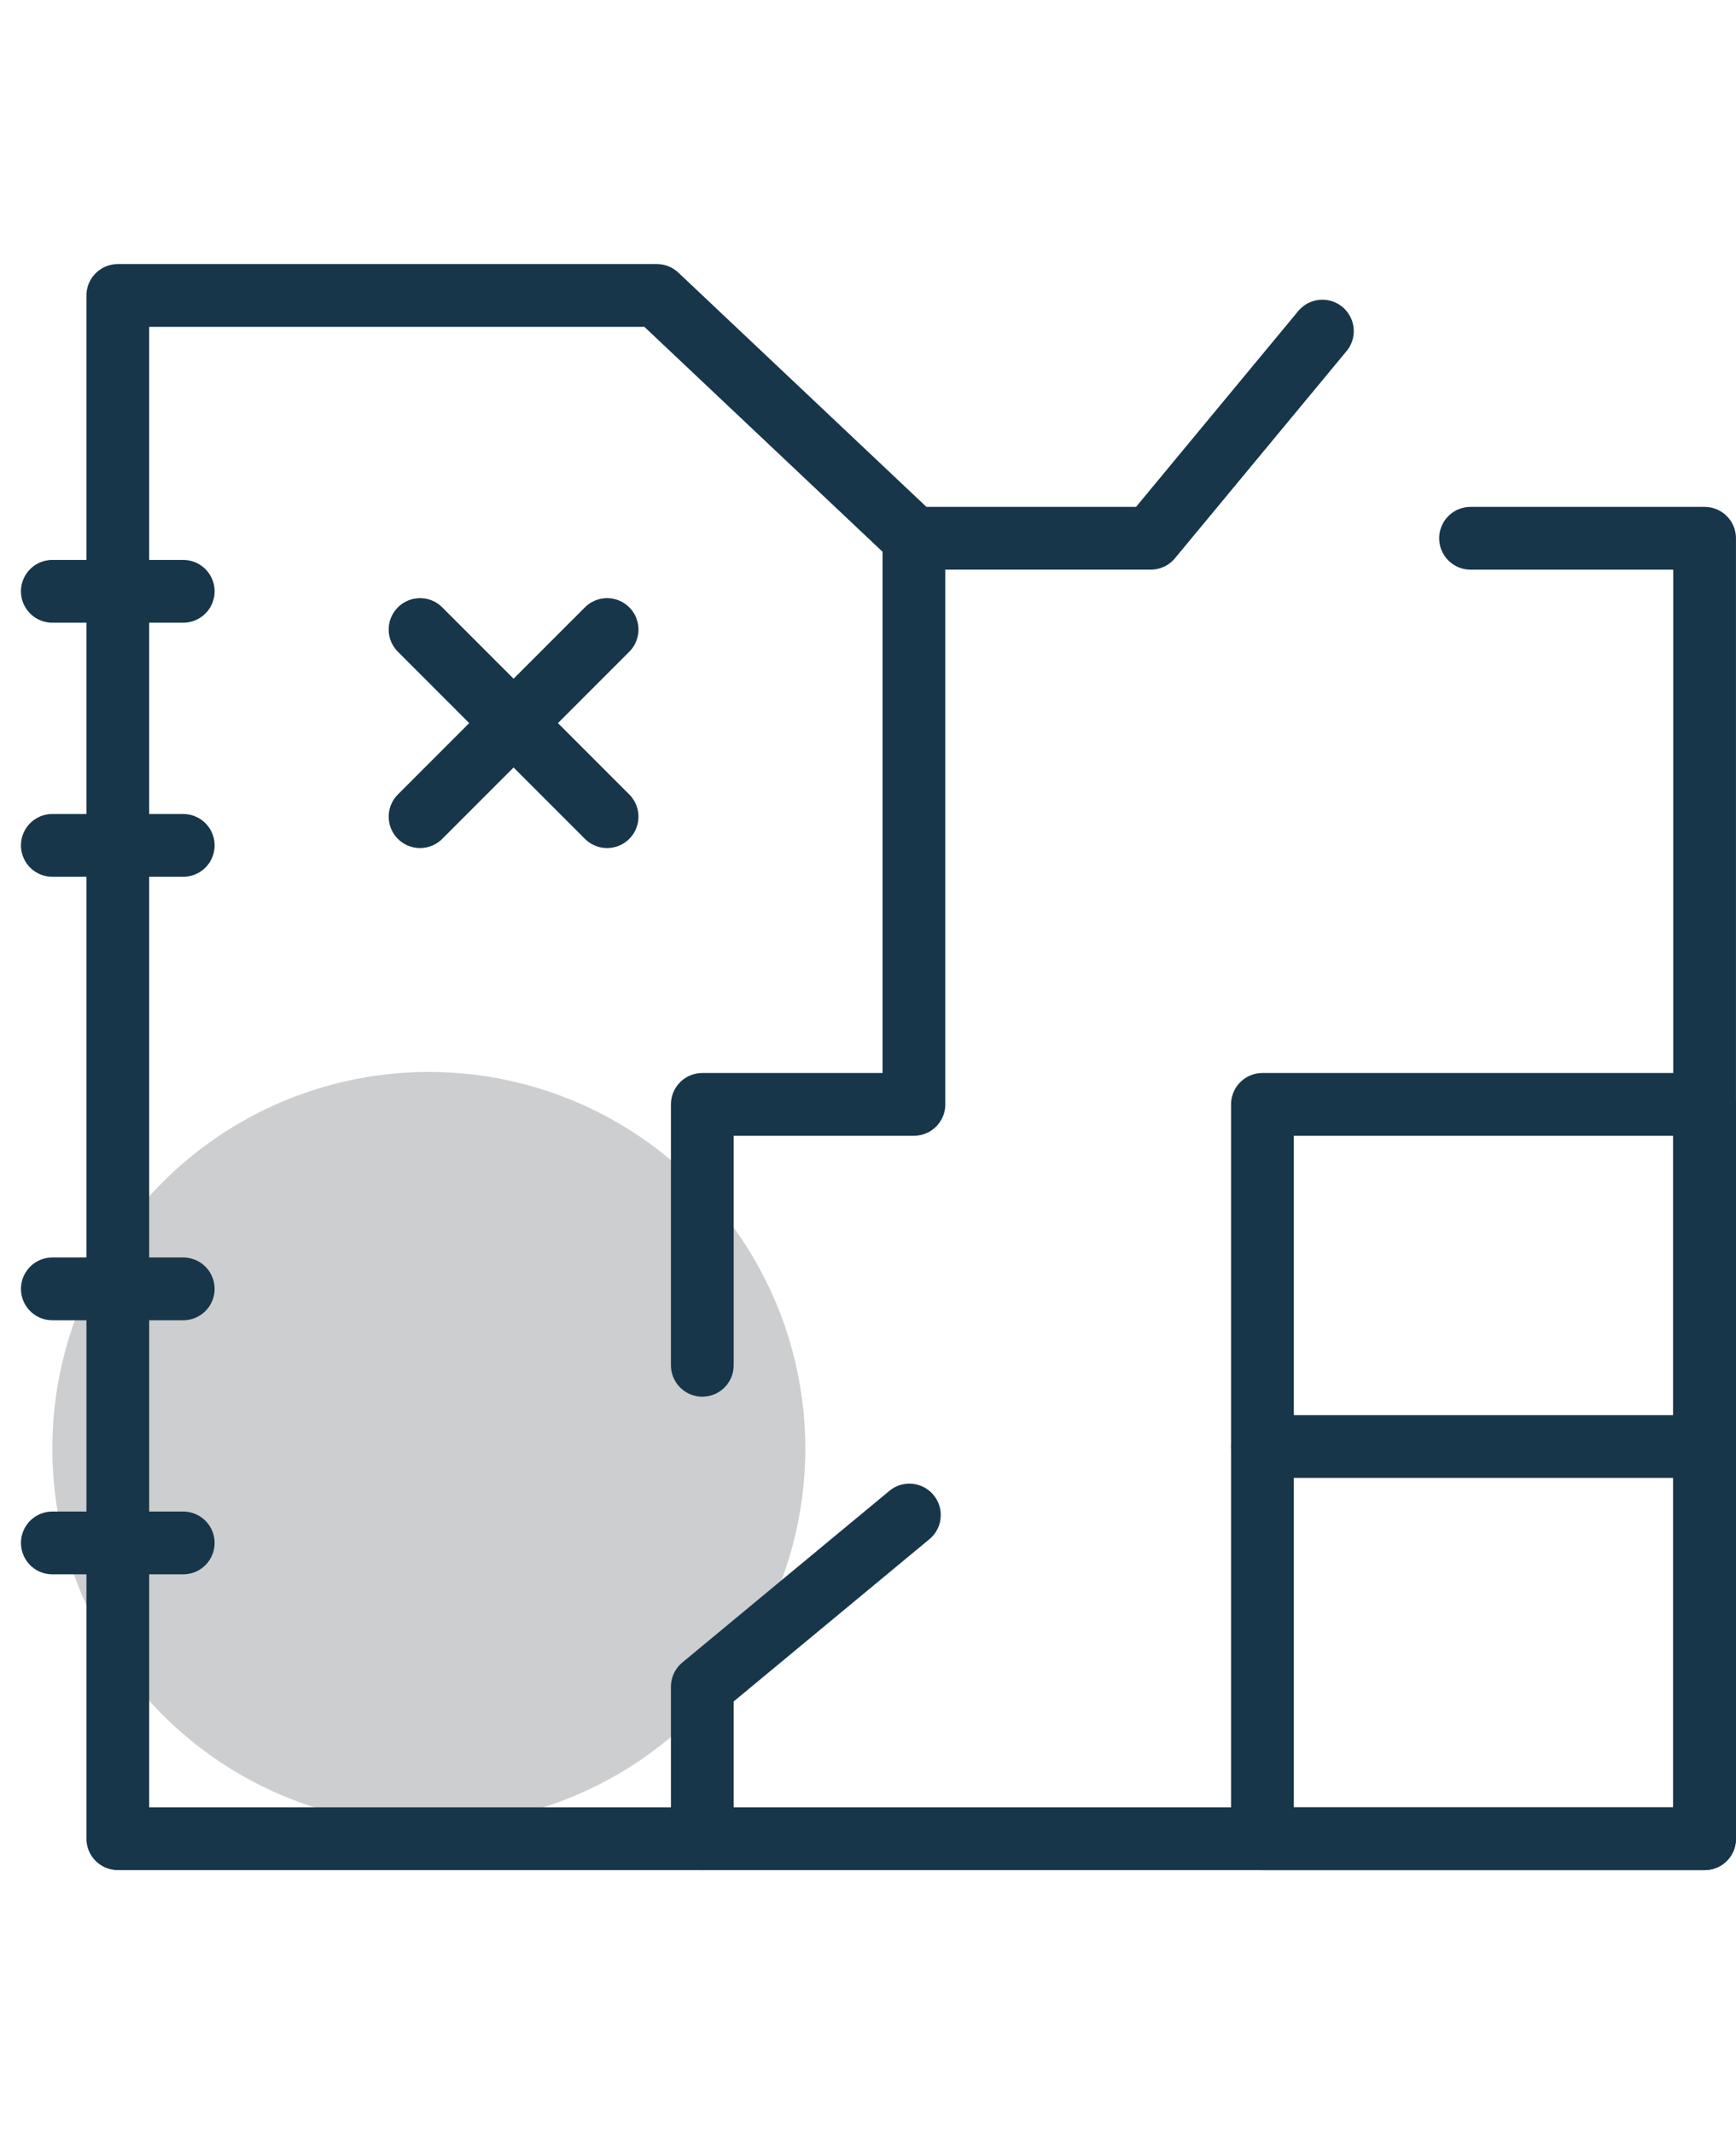
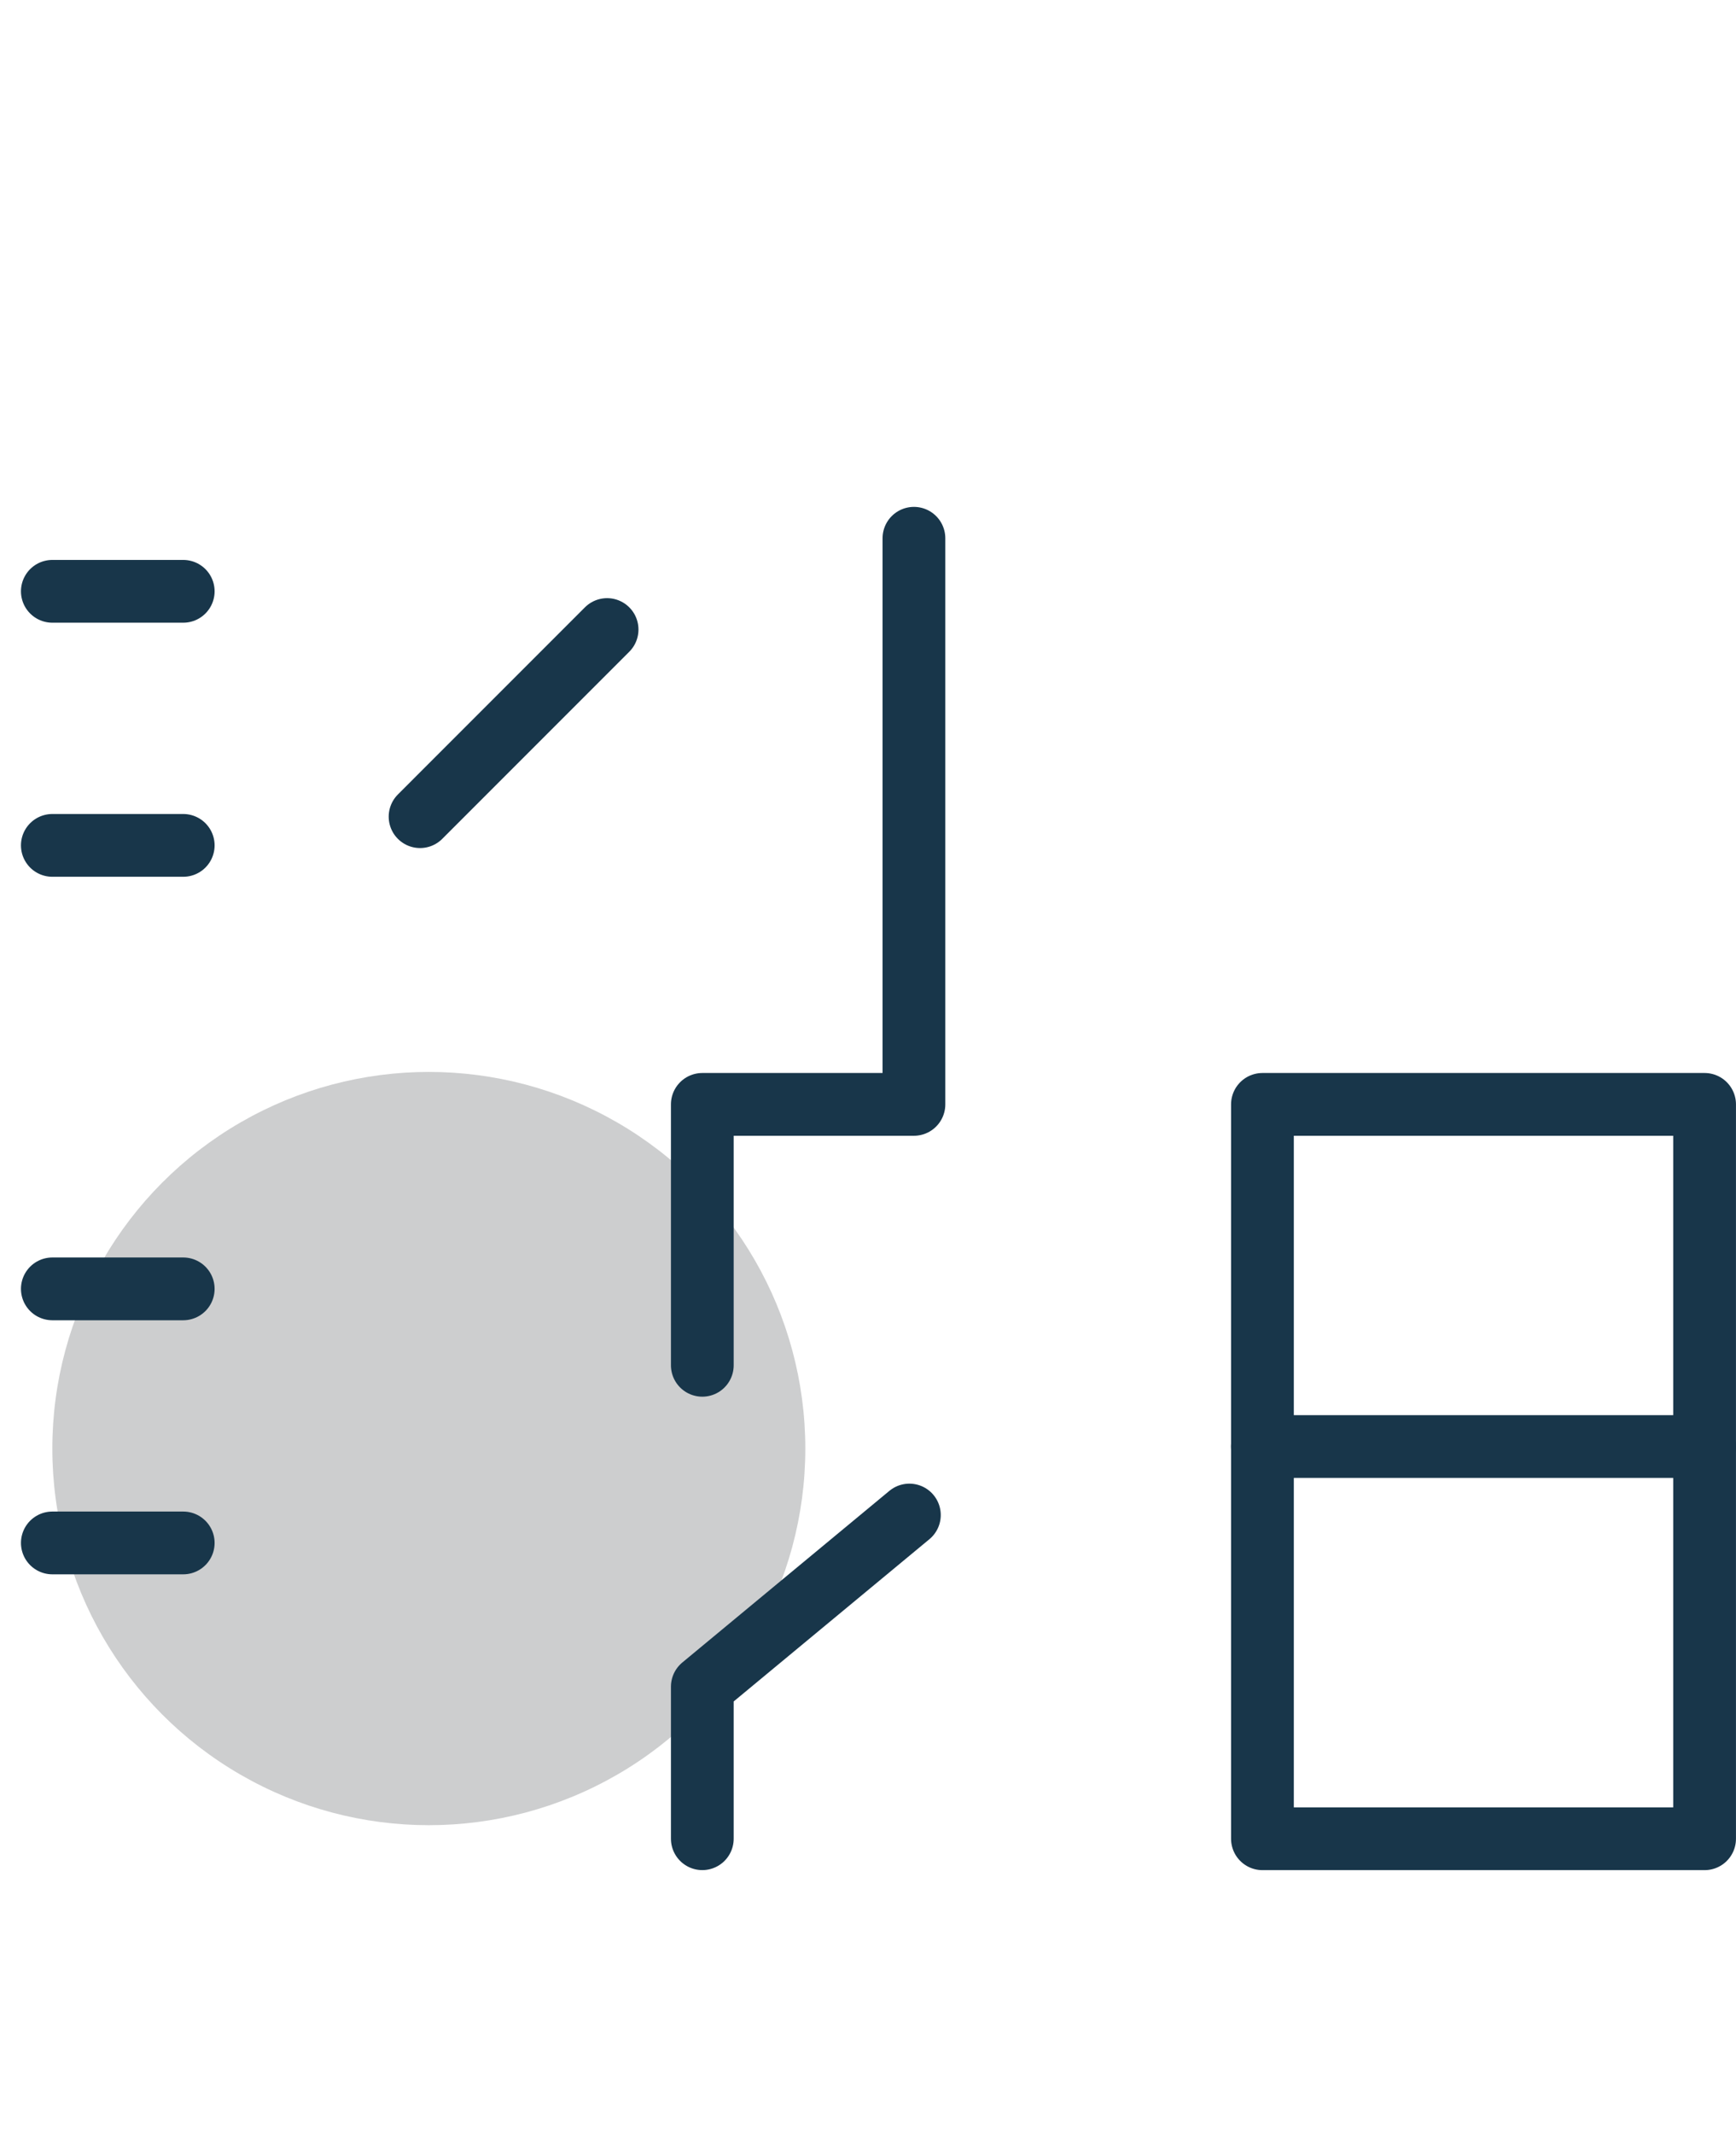
<svg xmlns="http://www.w3.org/2000/svg" width="55.332" height="68" viewBox="0 0 55.332 68">
  <g id="Group_19297" data-name="Group 19297" transform="translate(21977 -1216)">
-     <rect id="Rectangle_10800" data-name="Rectangle 10800" width="55" height="68" transform="translate(-21977 1216)" fill="#fff" opacity="0" />
    <g id="Group_19307" data-name="Group 19307" transform="translate(-22322.332 -433.847)">
      <circle id="Ellipse_2" data-name="Ellipse 2" cx="12" cy="12" r="12" transform="translate(347 1684)" fill="#cdcecf" />
      <g id="Group_17125" data-name="Group 17125" transform="translate(-6022 -2162.307)">
-         <path id="Path_18991" data-name="Path 18991" d="M52.367,9.736h7.46V51.17H9.251V2H26.432l8.194,7.735h7.55l5.469-6.6" transform="translate(6361.836 3819.568)" fill="none" stroke="#18364a" stroke-linecap="round" stroke-linejoin="round" stroke-width="2" />
        <path id="Path_18992" data-name="Path 18992" d="M80.6,137.025,74,142.494v4.844" transform="translate(6315.717 3723.4)" fill="none" stroke="#18364a" stroke-linecap="round" stroke-linejoin="round" stroke-width="2" />
        <path id="Path_18993" data-name="Path 18993" d="M80.745,28.88V46.917H74V55.23" transform="translate(6315.717 3800.424)" fill="none" stroke="#18364a" stroke-linecap="round" stroke-linejoin="round" stroke-width="2" />
        <rect id="Rectangle_5686" data-name="Rectangle 5686" width="14.093" height="23.398" transform="translate(6407.57 3847.341)" fill="none" stroke="#18364a" stroke-linecap="round" stroke-linejoin="round" stroke-width="2" />
        <line id="Line_456" data-name="Line 456" x2="14.093" transform="translate(6407.569 3858.243)" fill="none" stroke="#18364a" stroke-linecap="round" stroke-linejoin="round" stroke-width="2" />
        <line id="Line_457" data-name="Line 457" x2="4.172" transform="translate(6369 3830.994)" fill="none" stroke="#18364a" stroke-linecap="round" stroke-linejoin="round" stroke-width="2" />
        <line id="Line_458" data-name="Line 458" x2="4.172" transform="translate(6369 3839.089)" fill="none" stroke="#18364a" stroke-linecap="round" stroke-linejoin="round" stroke-width="2" />
        <line id="Line_459" data-name="Line 459" x2="4.172" transform="translate(6369 3853.219)" fill="none" stroke="#18364a" stroke-linecap="round" stroke-linejoin="round" stroke-width="2" />
        <line id="Line_460" data-name="Line 460" x2="4.172" transform="translate(6369 3861.314)" fill="none" stroke="#18364a" stroke-linecap="round" stroke-linejoin="round" stroke-width="2" />
        <line id="Line_461" data-name="Line 461" x1="5.961" y2="5.962" transform="translate(6380.721 3832.212)" fill="none" stroke="#18364a" stroke-linecap="round" stroke-linejoin="round" stroke-width="2" />
-         <line id="Line_462" data-name="Line 462" x1="5.961" y1="5.962" transform="translate(6380.721 3832.212)" fill="none" stroke="#18364a" stroke-linecap="round" stroke-linejoin="round" stroke-width="2" />
      </g>
    </g>
  </g>
</svg>